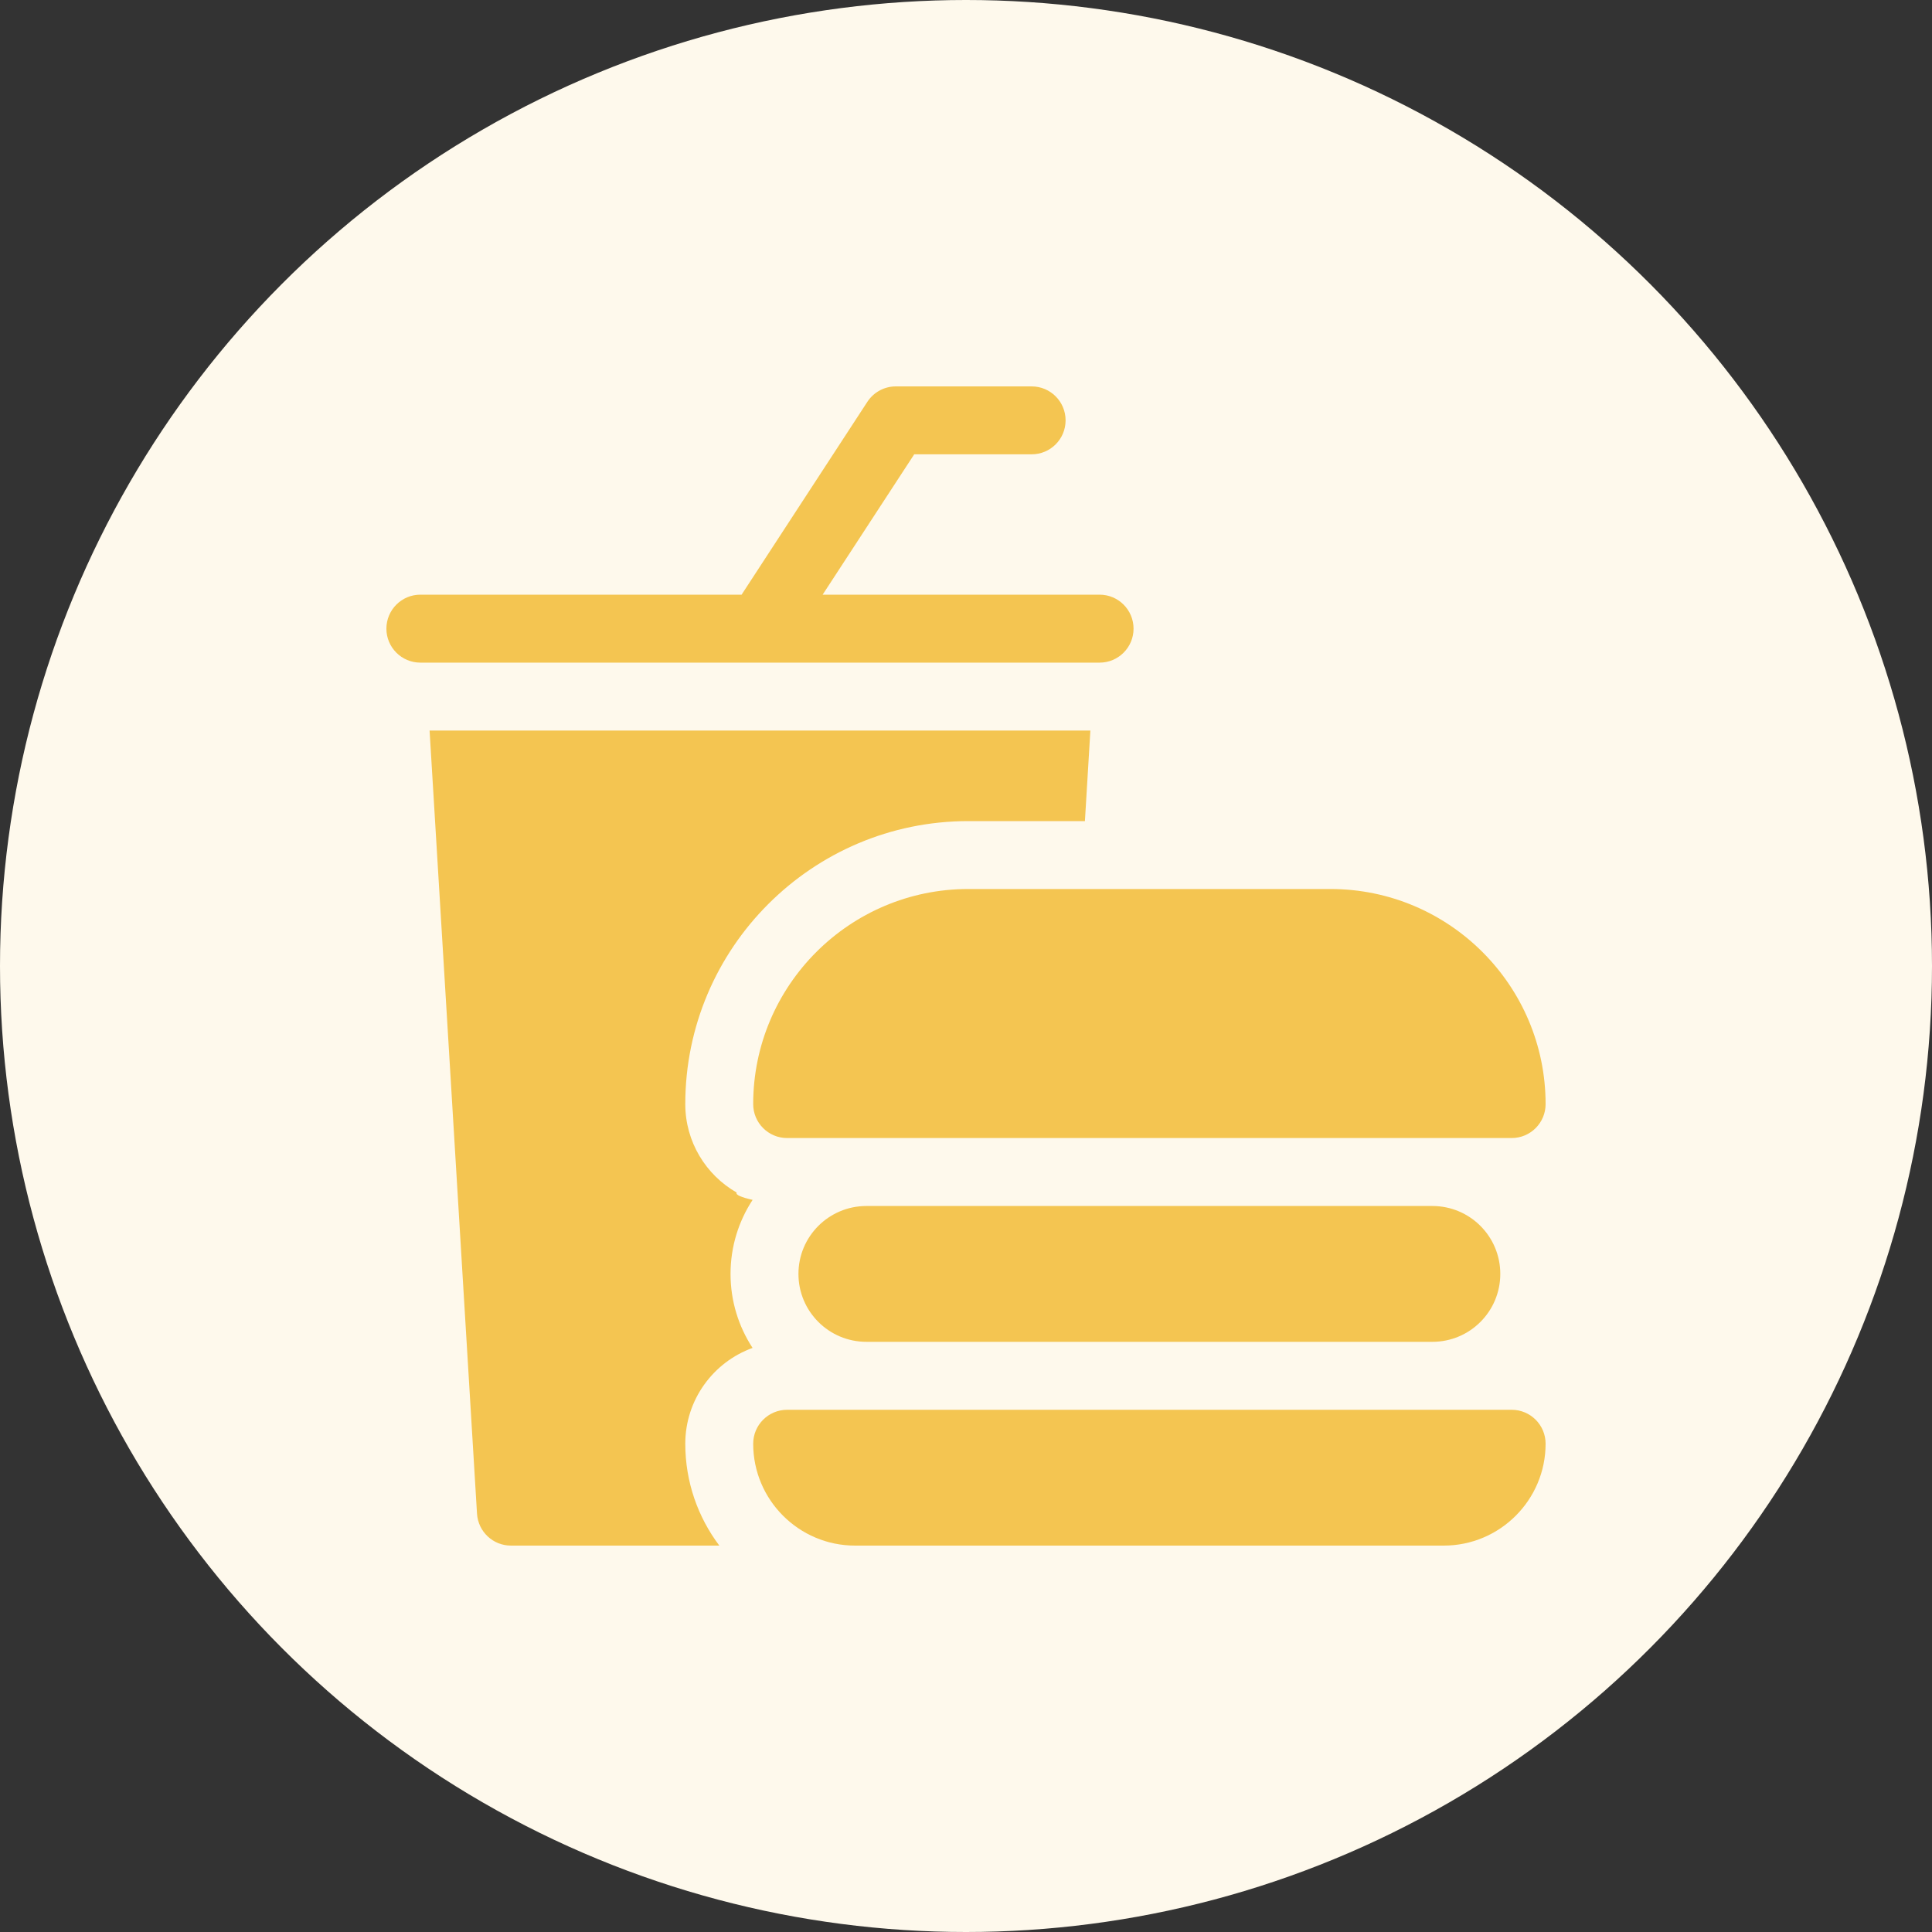
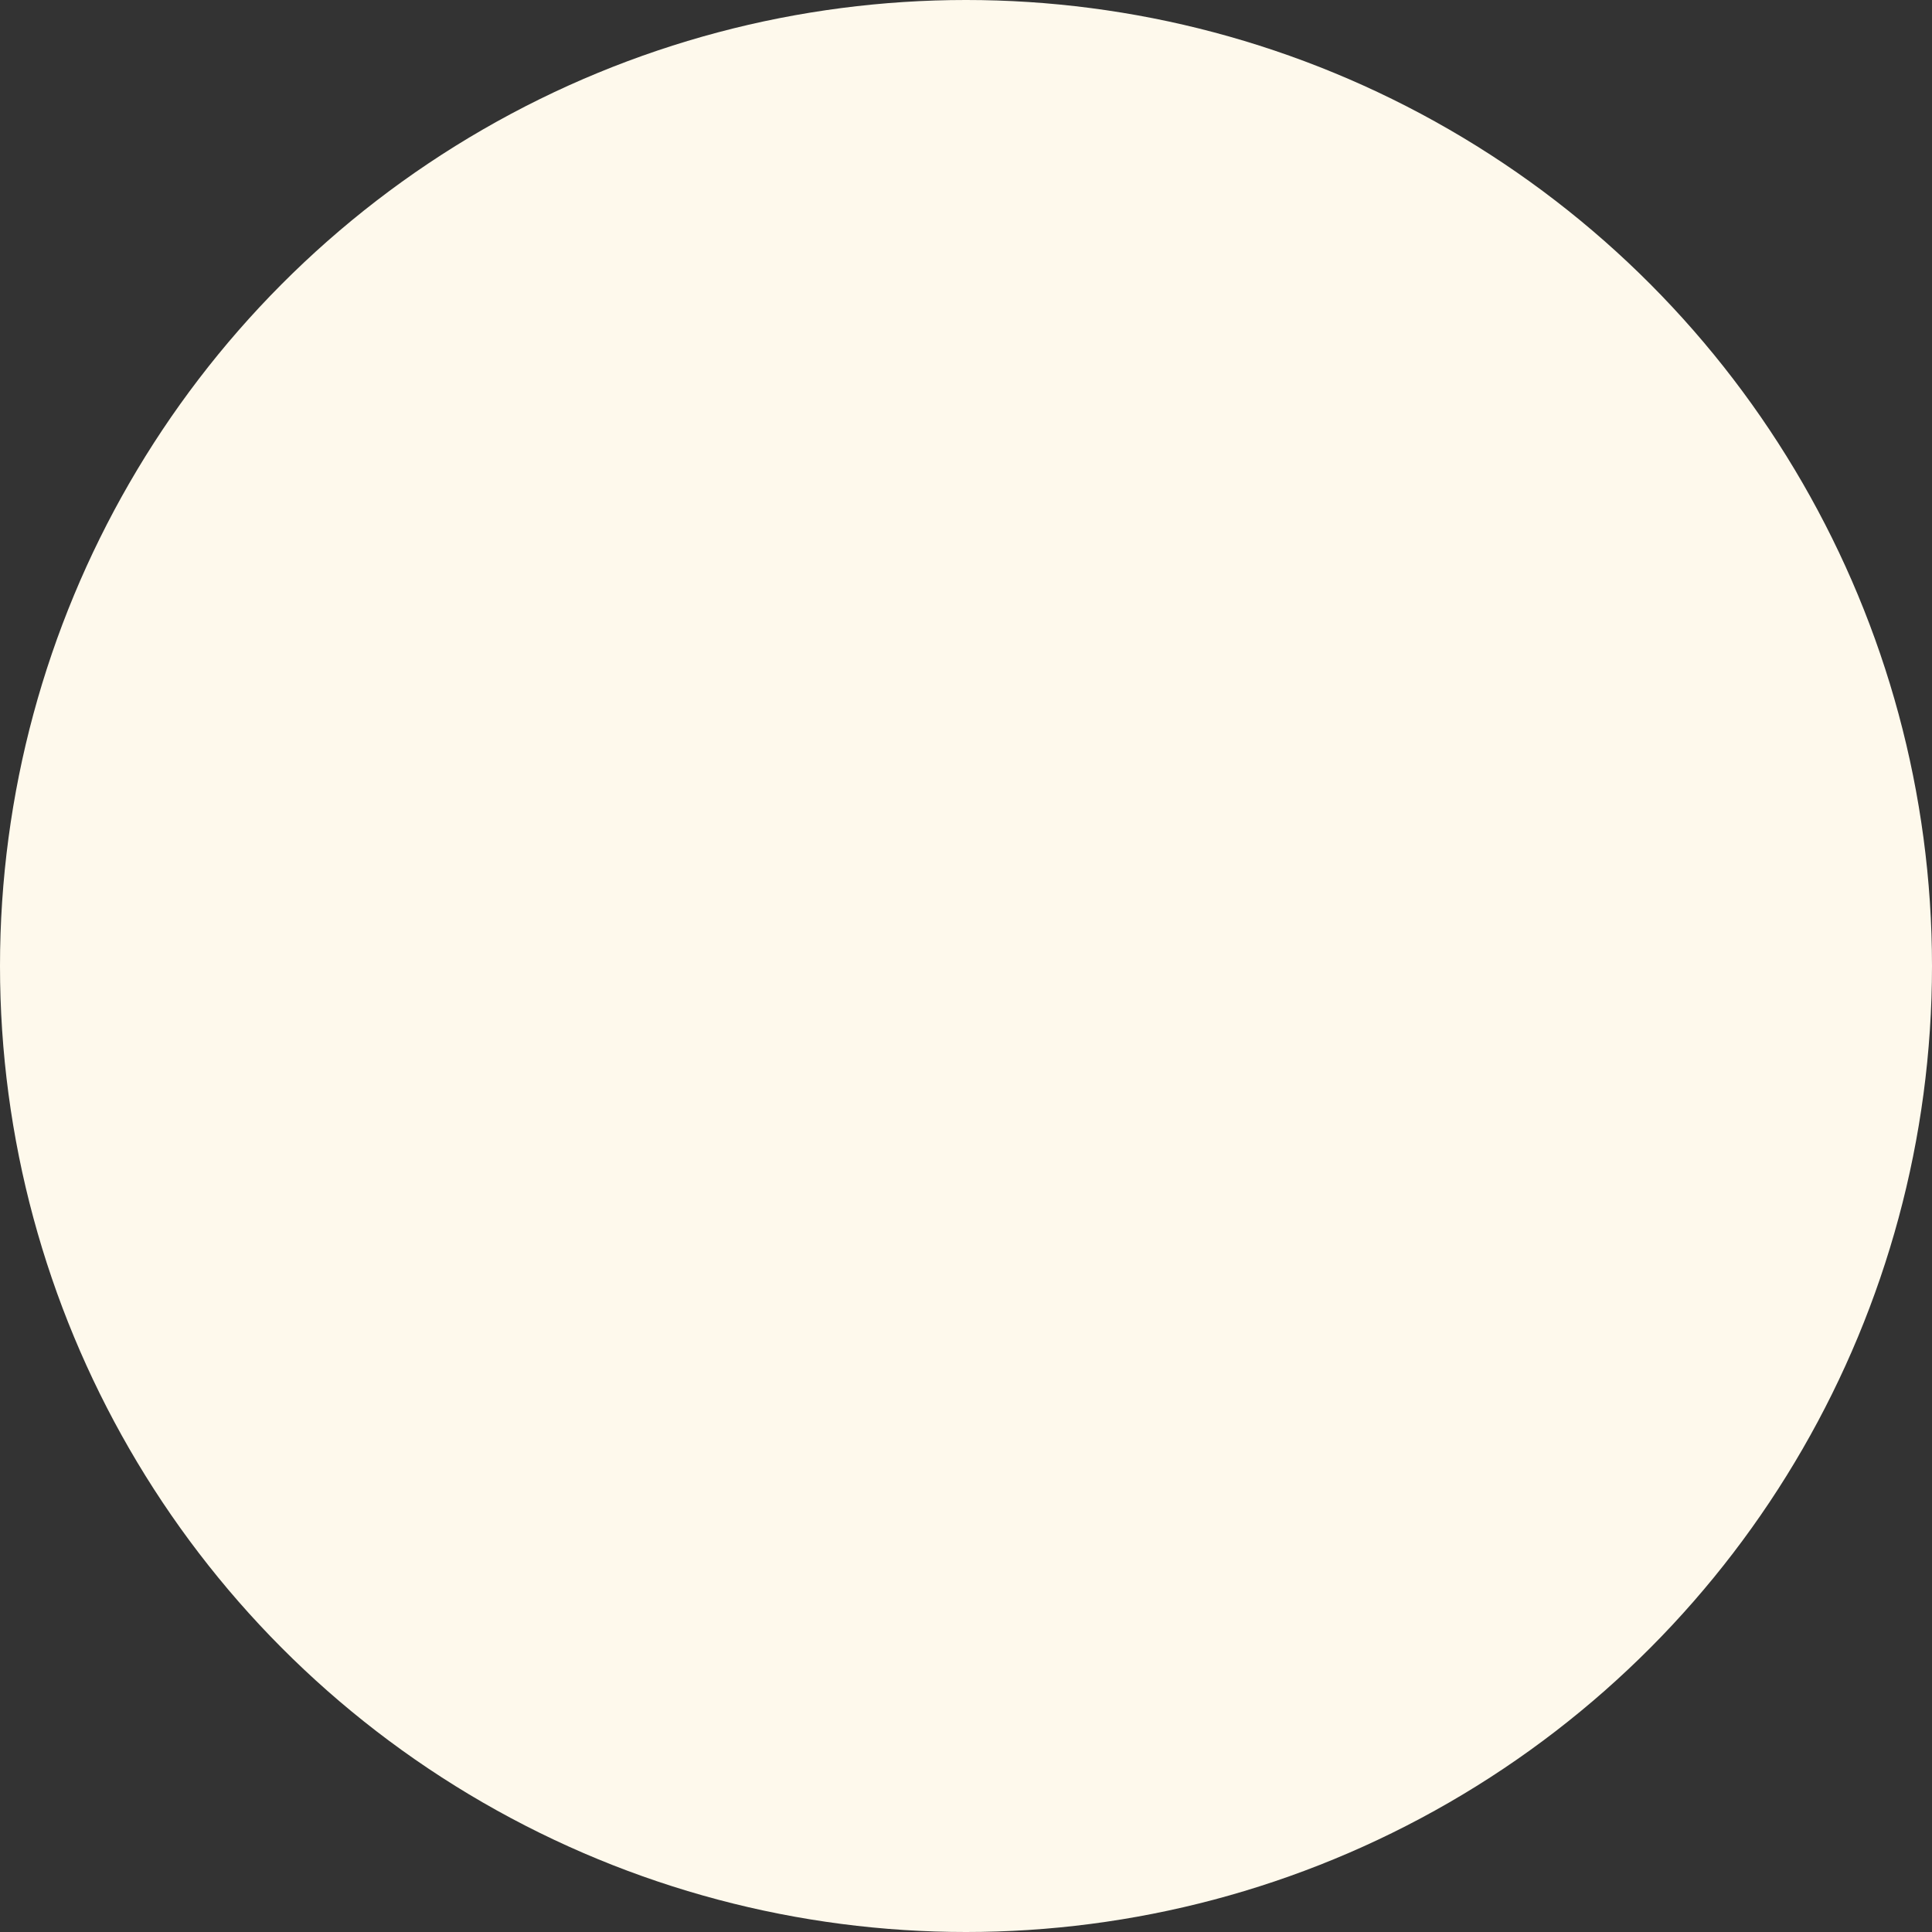
<svg xmlns="http://www.w3.org/2000/svg" width="40" height="40" viewBox="0 0 40 40" fill="none">
  <rect x="0" y="0" width="40" height="40" fill="#333333" stroke="none" />
  <circle cx="20" cy="20" r="20" fill="#FEF9EC" />
  <g clip-path="url(#clip0_10677_7994)">
    <path d="M15.251 24.69C14.616 24.326 14.188 23.642 14.188 22.859C14.188 19.628 16.816 17 20.047 17H22.462L22.575 15.125H8.894L9.876 31.339C9.899 31.71 10.206 32 10.578 32H14.893C14.45 31.412 14.188 30.681 14.188 29.891C14.188 28.979 14.769 28.201 15.581 27.907C15.293 27.466 15.125 26.94 15.125 26.375C15.125 25.81 15.293 25.283 15.582 24.842C15.352 24.79 15.225 24.739 15.251 24.69Z" fill="#F4C551" />
    <path d="M15.734 13.719C15.734 13.719 15.735 13.719 15.735 13.719H22.766C23.154 13.719 23.469 13.404 23.469 13.016C23.469 12.627 23.154 12.312 22.766 12.312H17.032L18.928 9.406H21.359C21.748 9.406 22.062 9.091 22.062 8.703C22.062 8.315 21.748 8 21.359 8H18.547C18.309 8 18.088 8.12 17.958 8.319L15.354 12.312H8.703C8.315 12.312 8 12.627 8 13.016C8 13.404 8.315 13.719 8.703 13.719H15.731C15.732 13.719 15.733 13.719 15.734 13.719Z" fill="#F4C551" />
    <path d="M15.594 22.859C15.594 23.248 15.909 23.562 16.297 23.562H31.297C31.685 23.562 32 23.248 32 22.859C32 20.404 30.002 18.406 27.547 18.406H20.047C17.591 18.406 15.594 20.404 15.594 22.859Z" fill="#F4C551" />
    <path d="M17.938 24.969C17.161 24.969 16.531 25.598 16.531 26.375C16.531 27.152 17.161 27.781 17.938 27.781H29.656C30.433 27.781 31.062 27.152 31.062 26.375C31.062 25.598 30.433 24.969 29.656 24.969H17.938Z" fill="#F4C551" />
    <path d="M31.297 29.188H16.297C15.909 29.188 15.594 29.502 15.594 29.891C15.594 31.054 16.54 32 17.703 32H29.891C31.054 32 32 31.054 32 29.891C32 29.502 31.685 29.188 31.297 29.188Z" fill="#F4C551" />
  </g>
  <defs>
    <clipPath id="clip0_10677_7994">
-       <rect width="24" height="24" fill="white" transform="translate(8 8)" />
-     </clipPath>
+       </clipPath>
  </defs>
</svg>